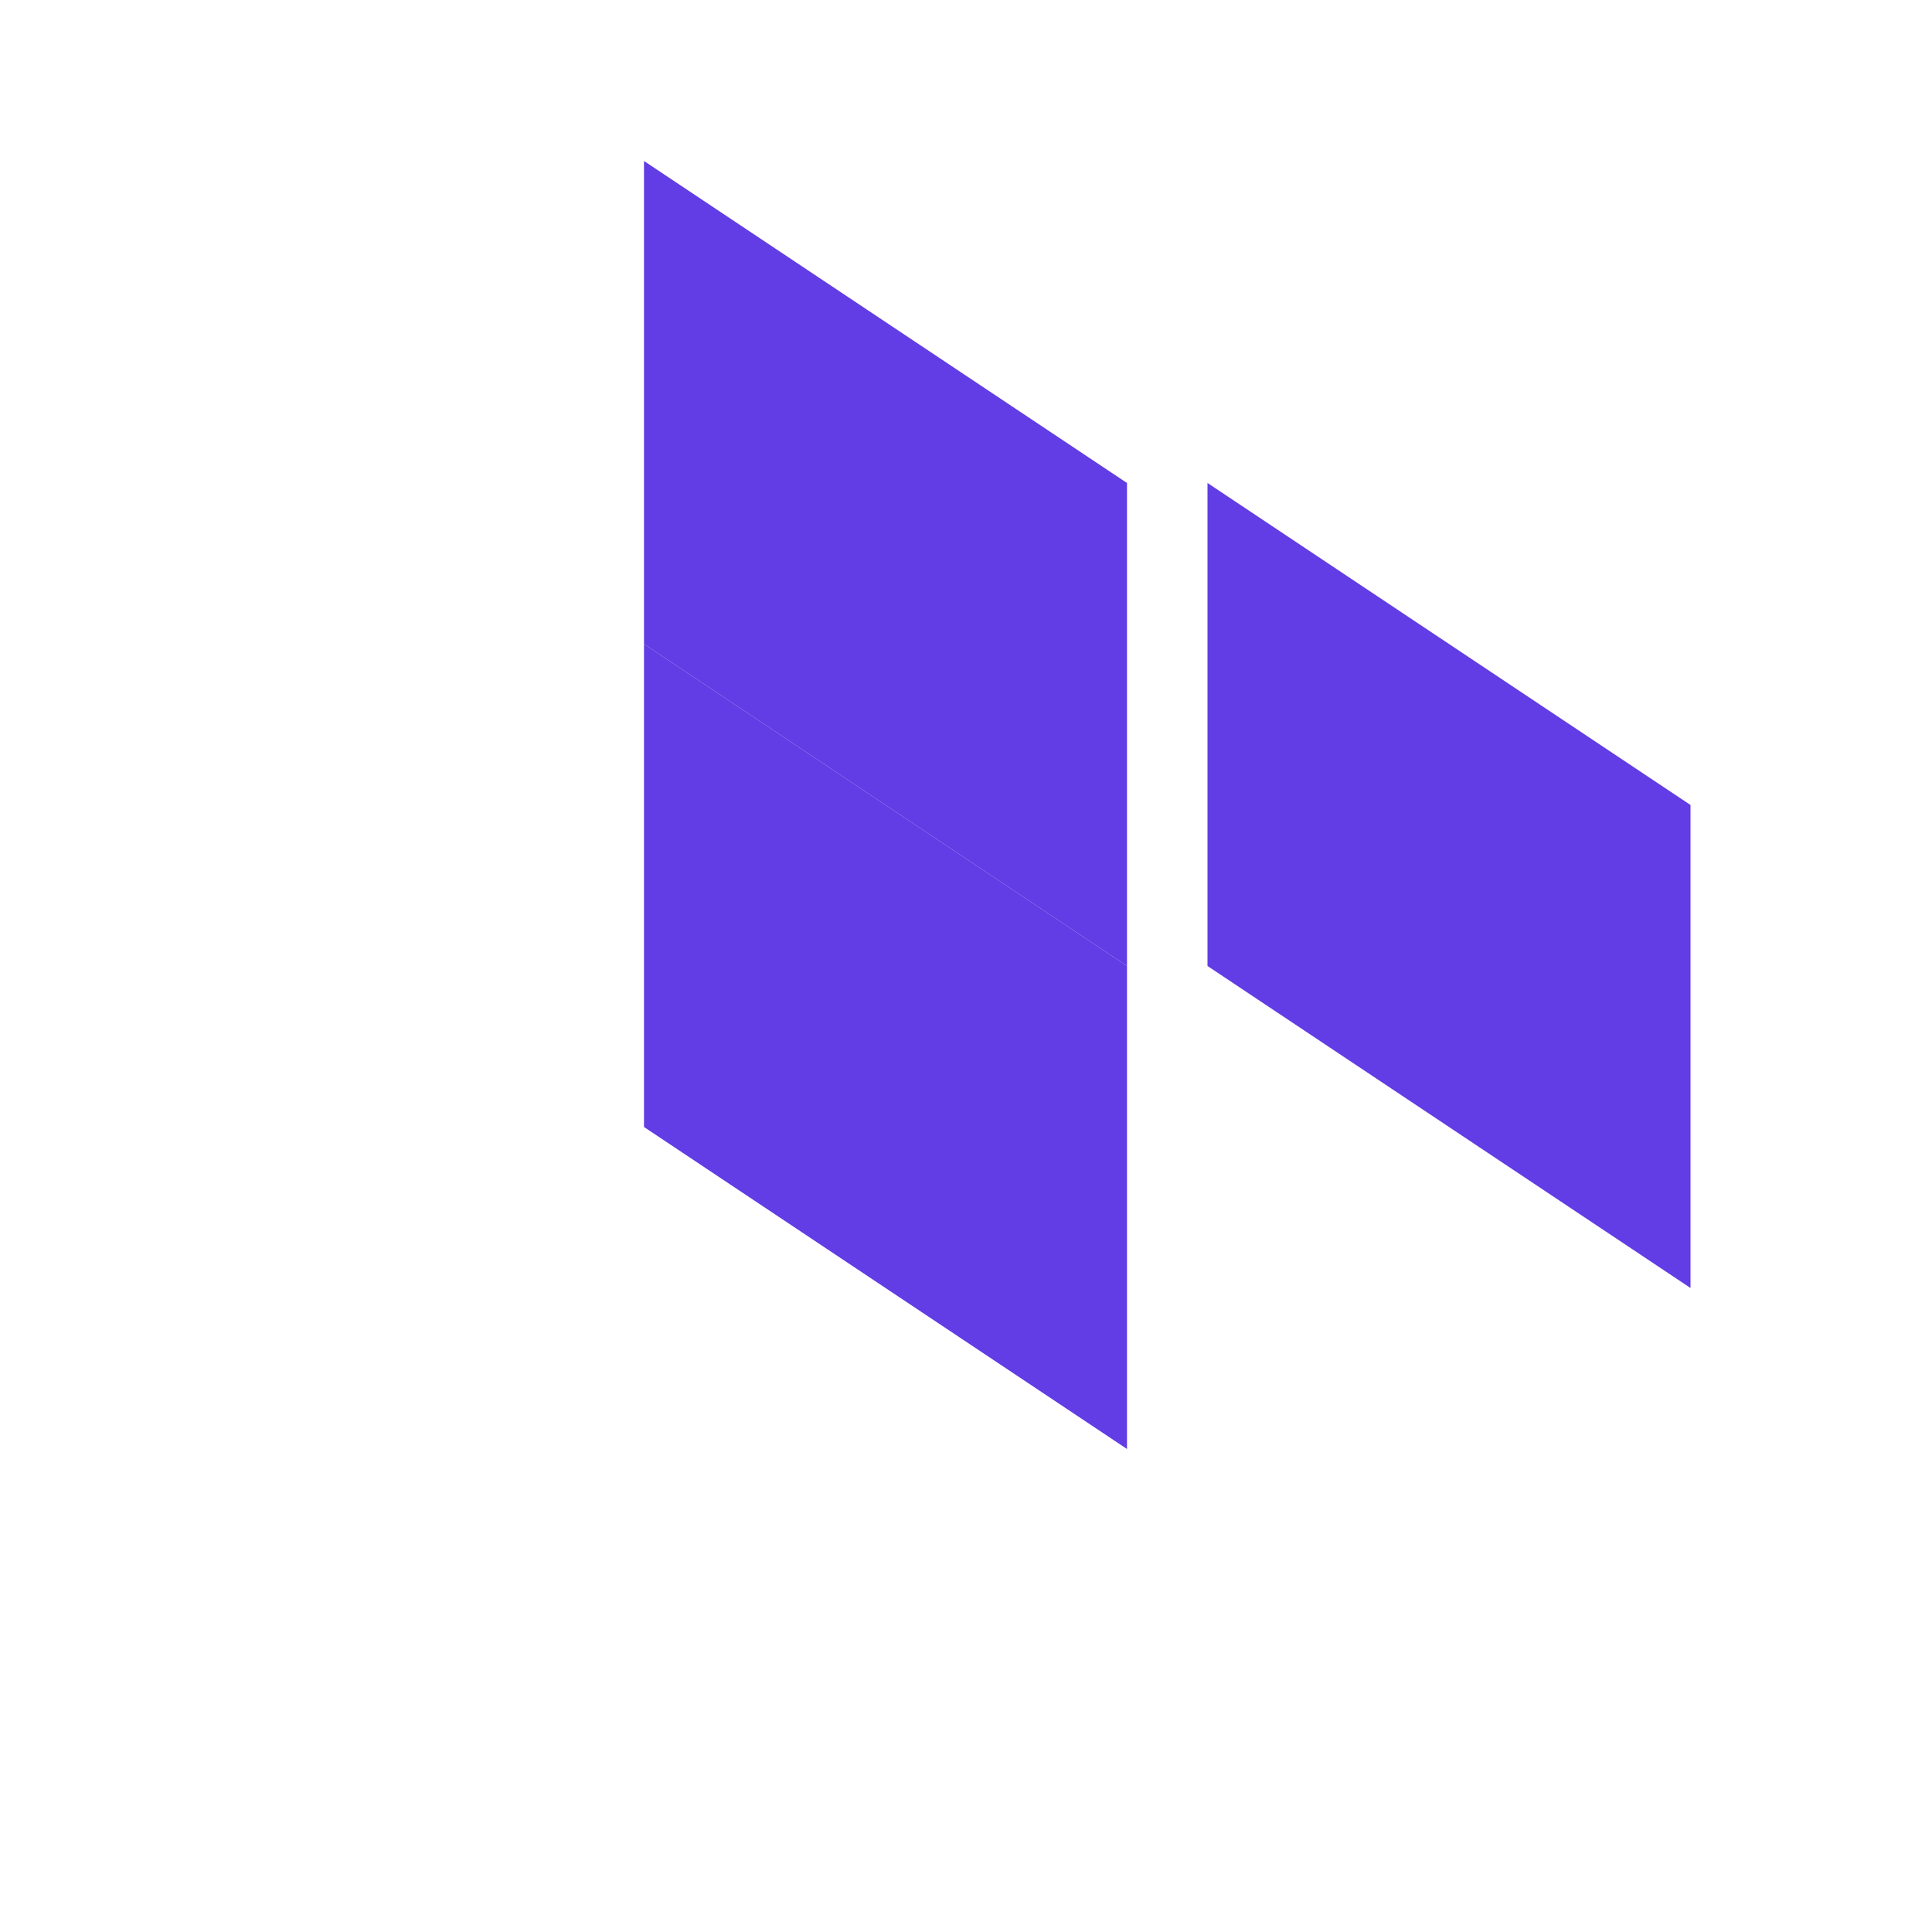
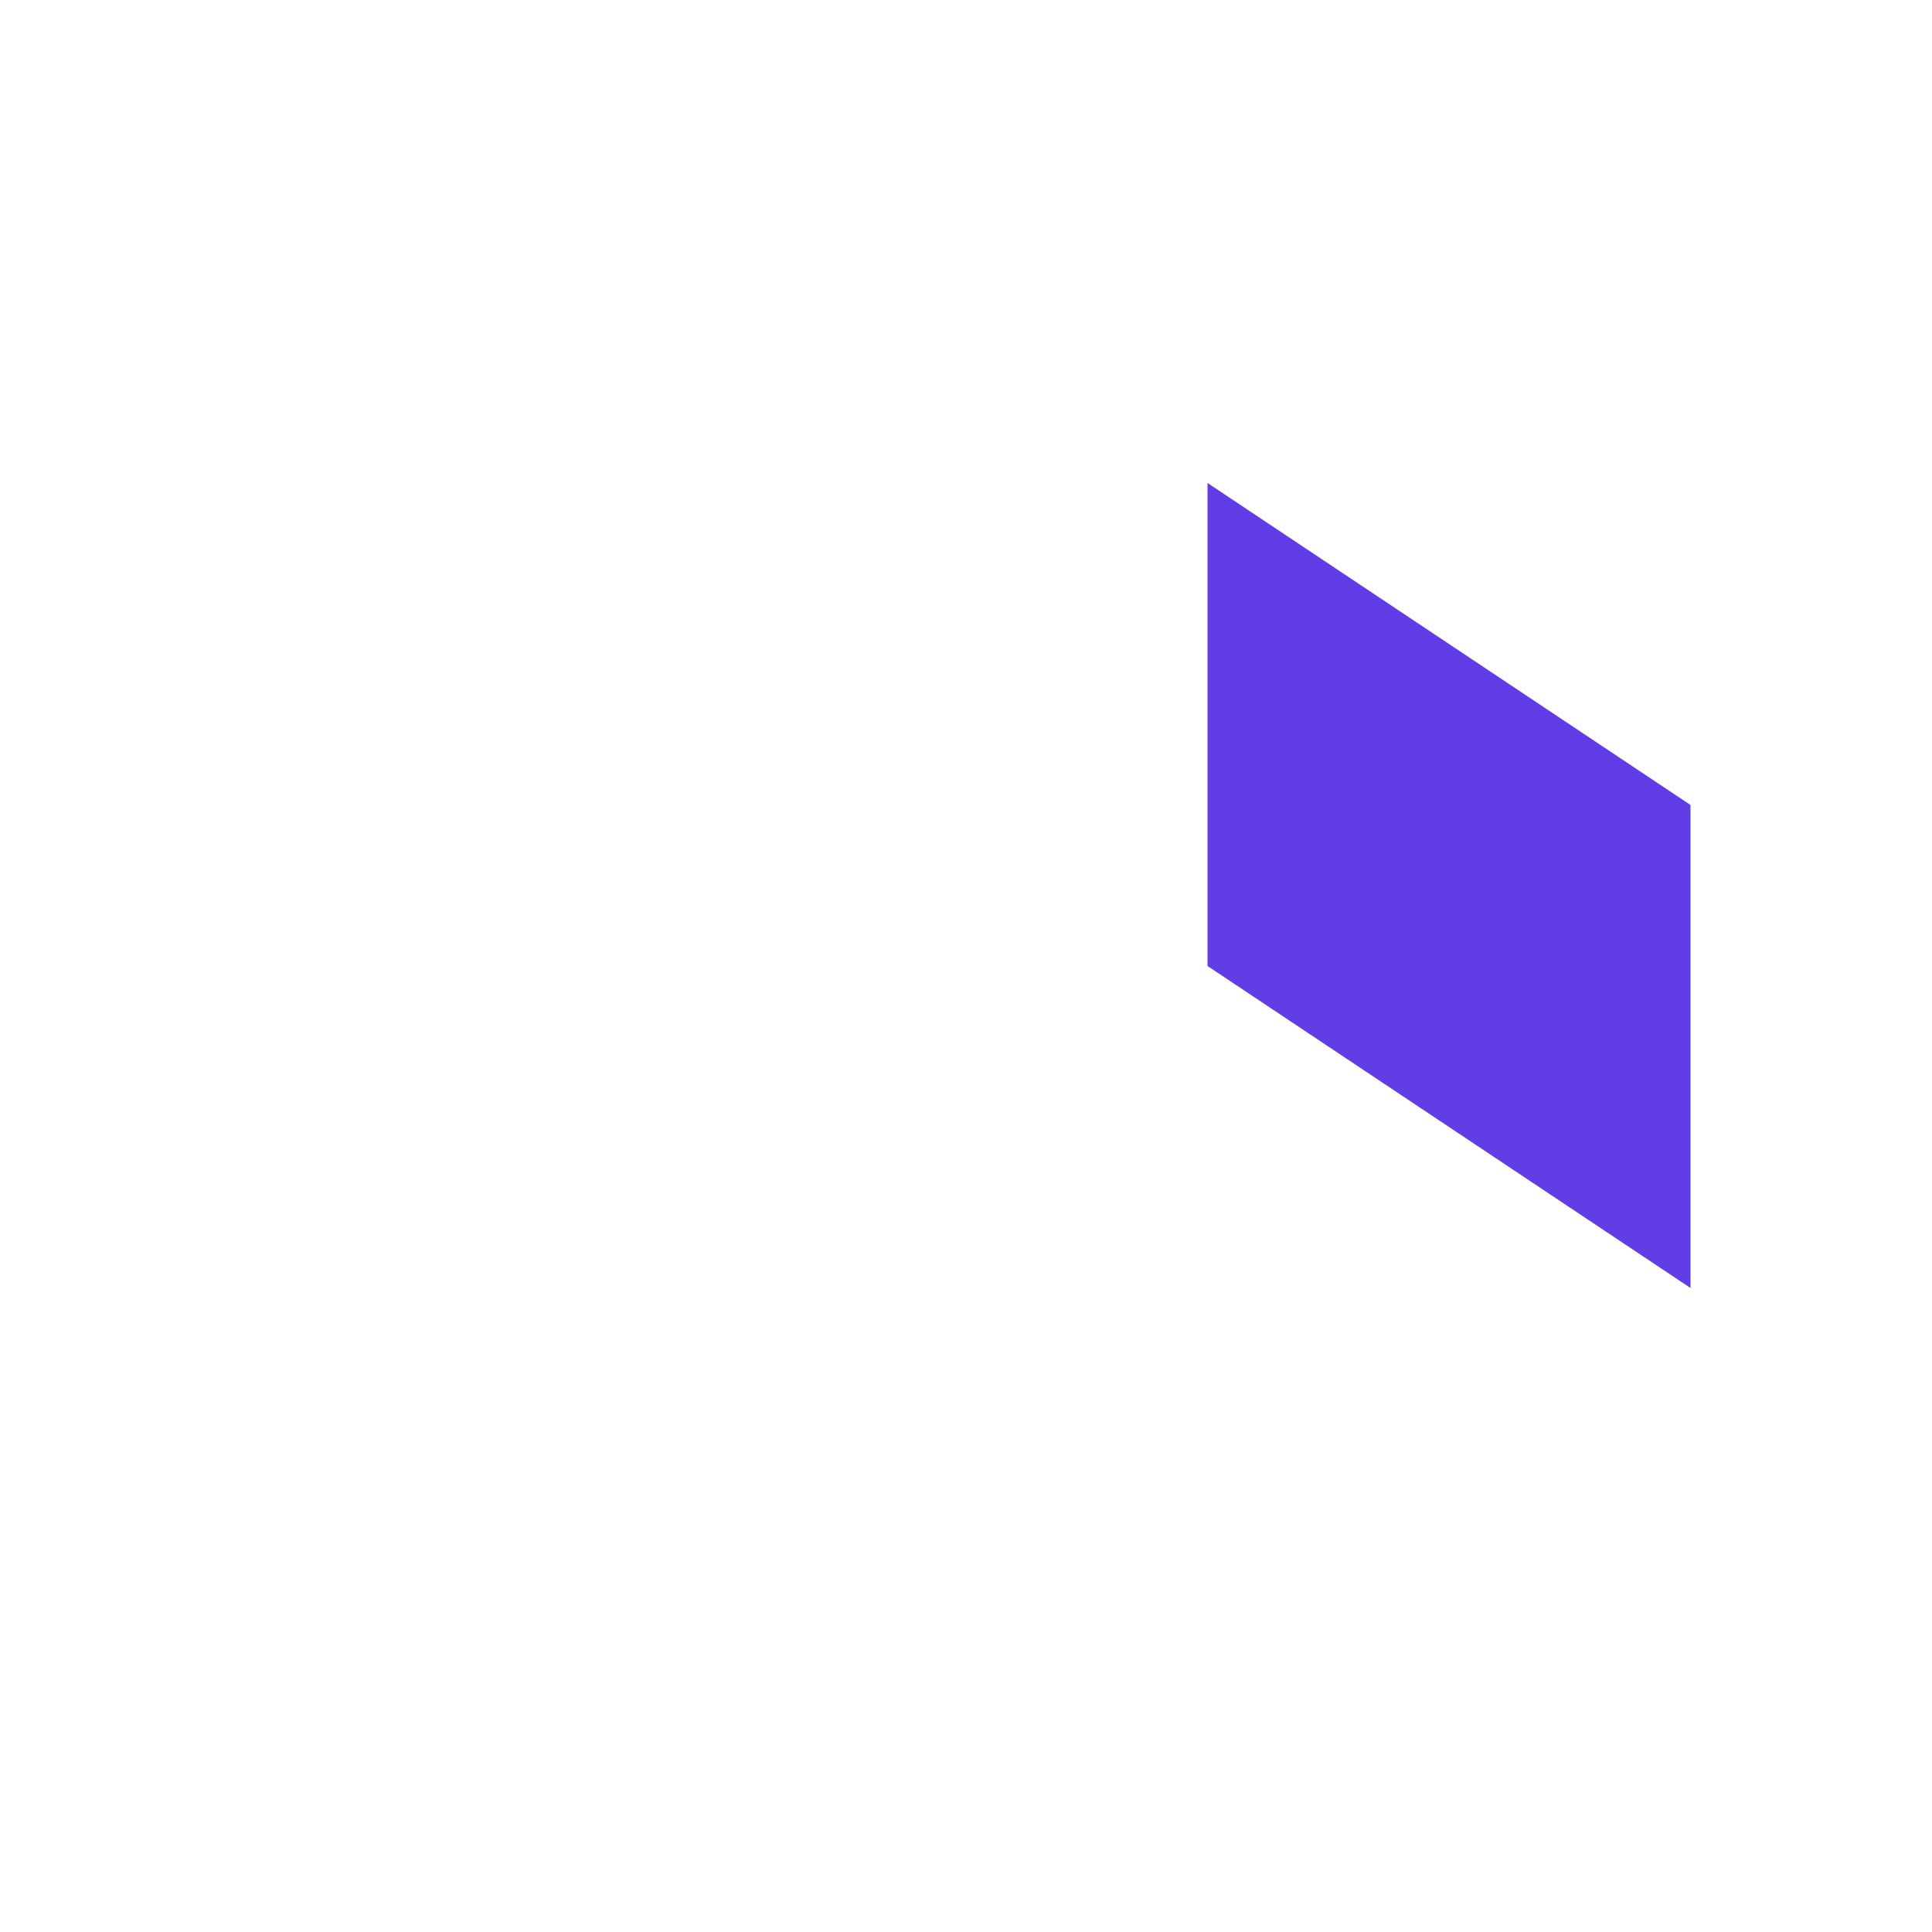
<svg xmlns="http://www.w3.org/2000/svg" width="24" height="24" viewBox="0 0 24 24" fill="none">
  <g>
-     <polygon points="8,2 14,6 14,12 8,8" fill="#623CE4" />
-     <polygon points="8,8 8,14 14,18 14,12" fill="#623CE4" />
    <polygon points="15,6 21,10 21,16 15,12" fill="#623CE4" />
  </g>
</svg>